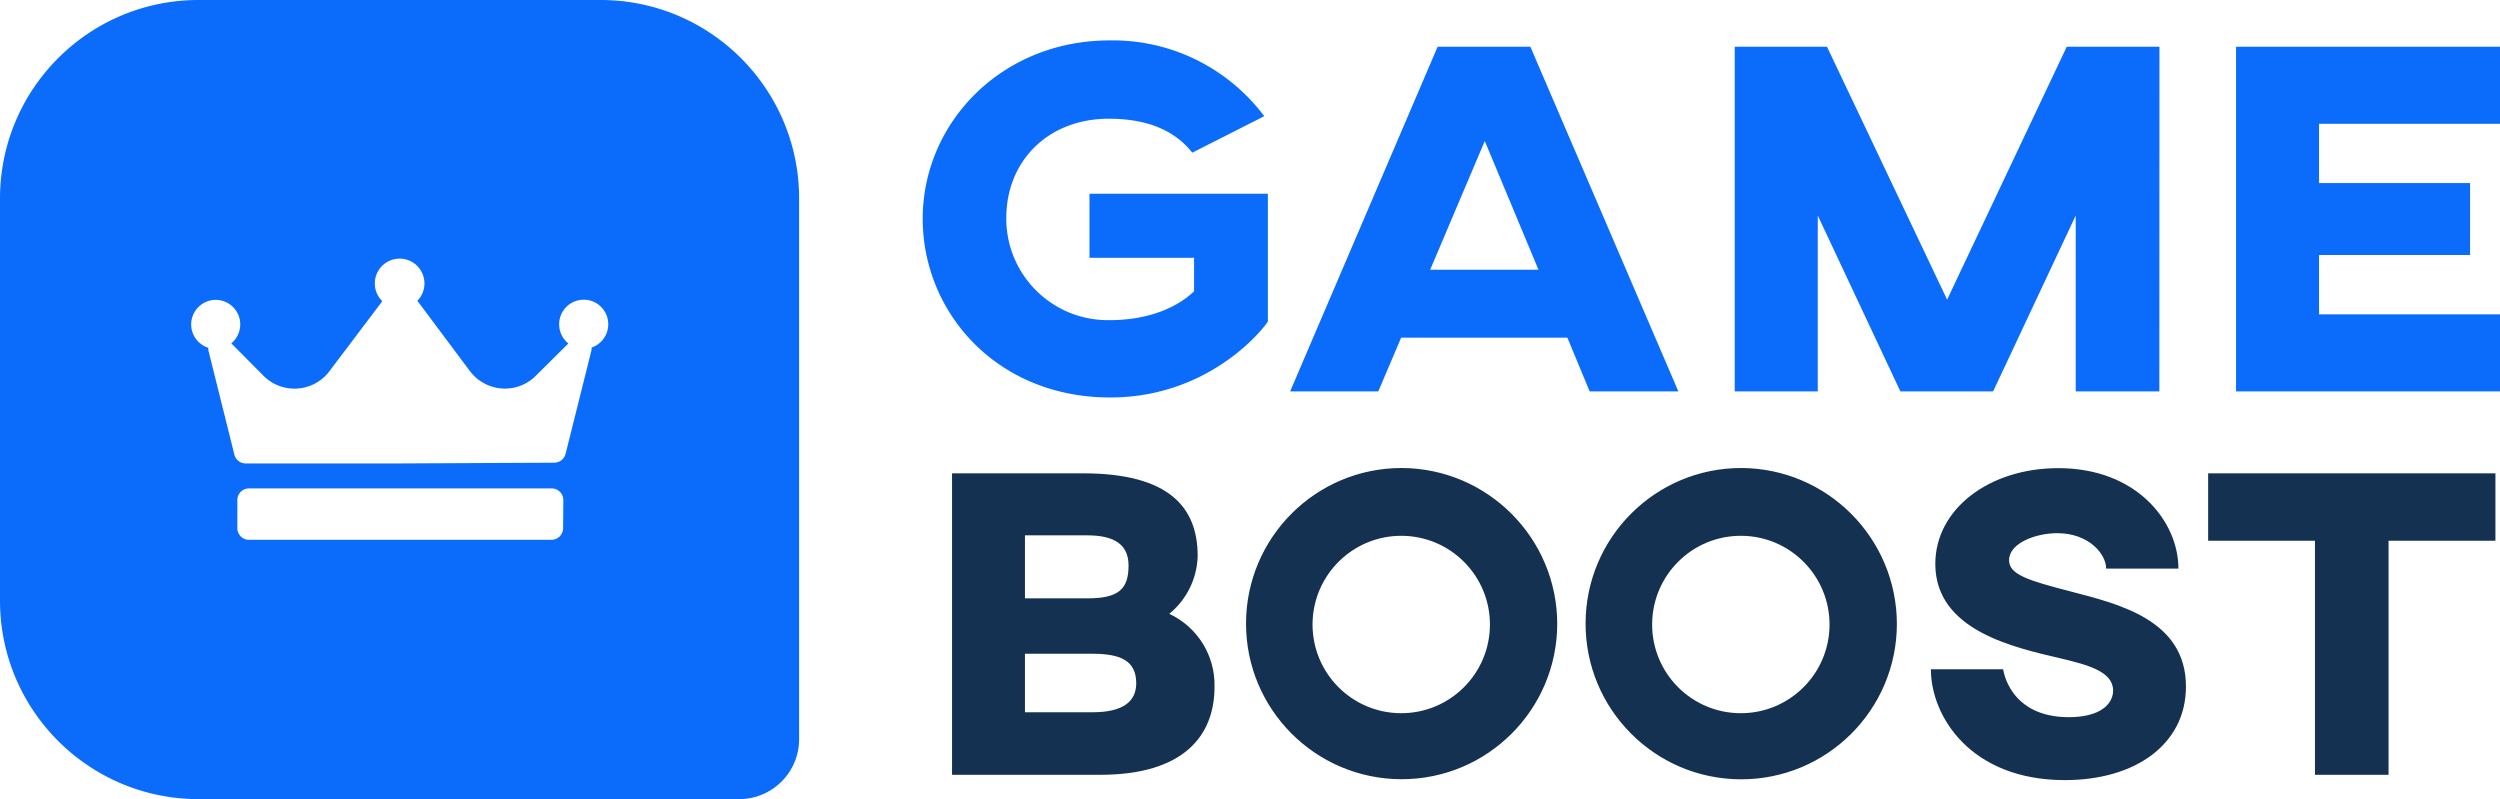
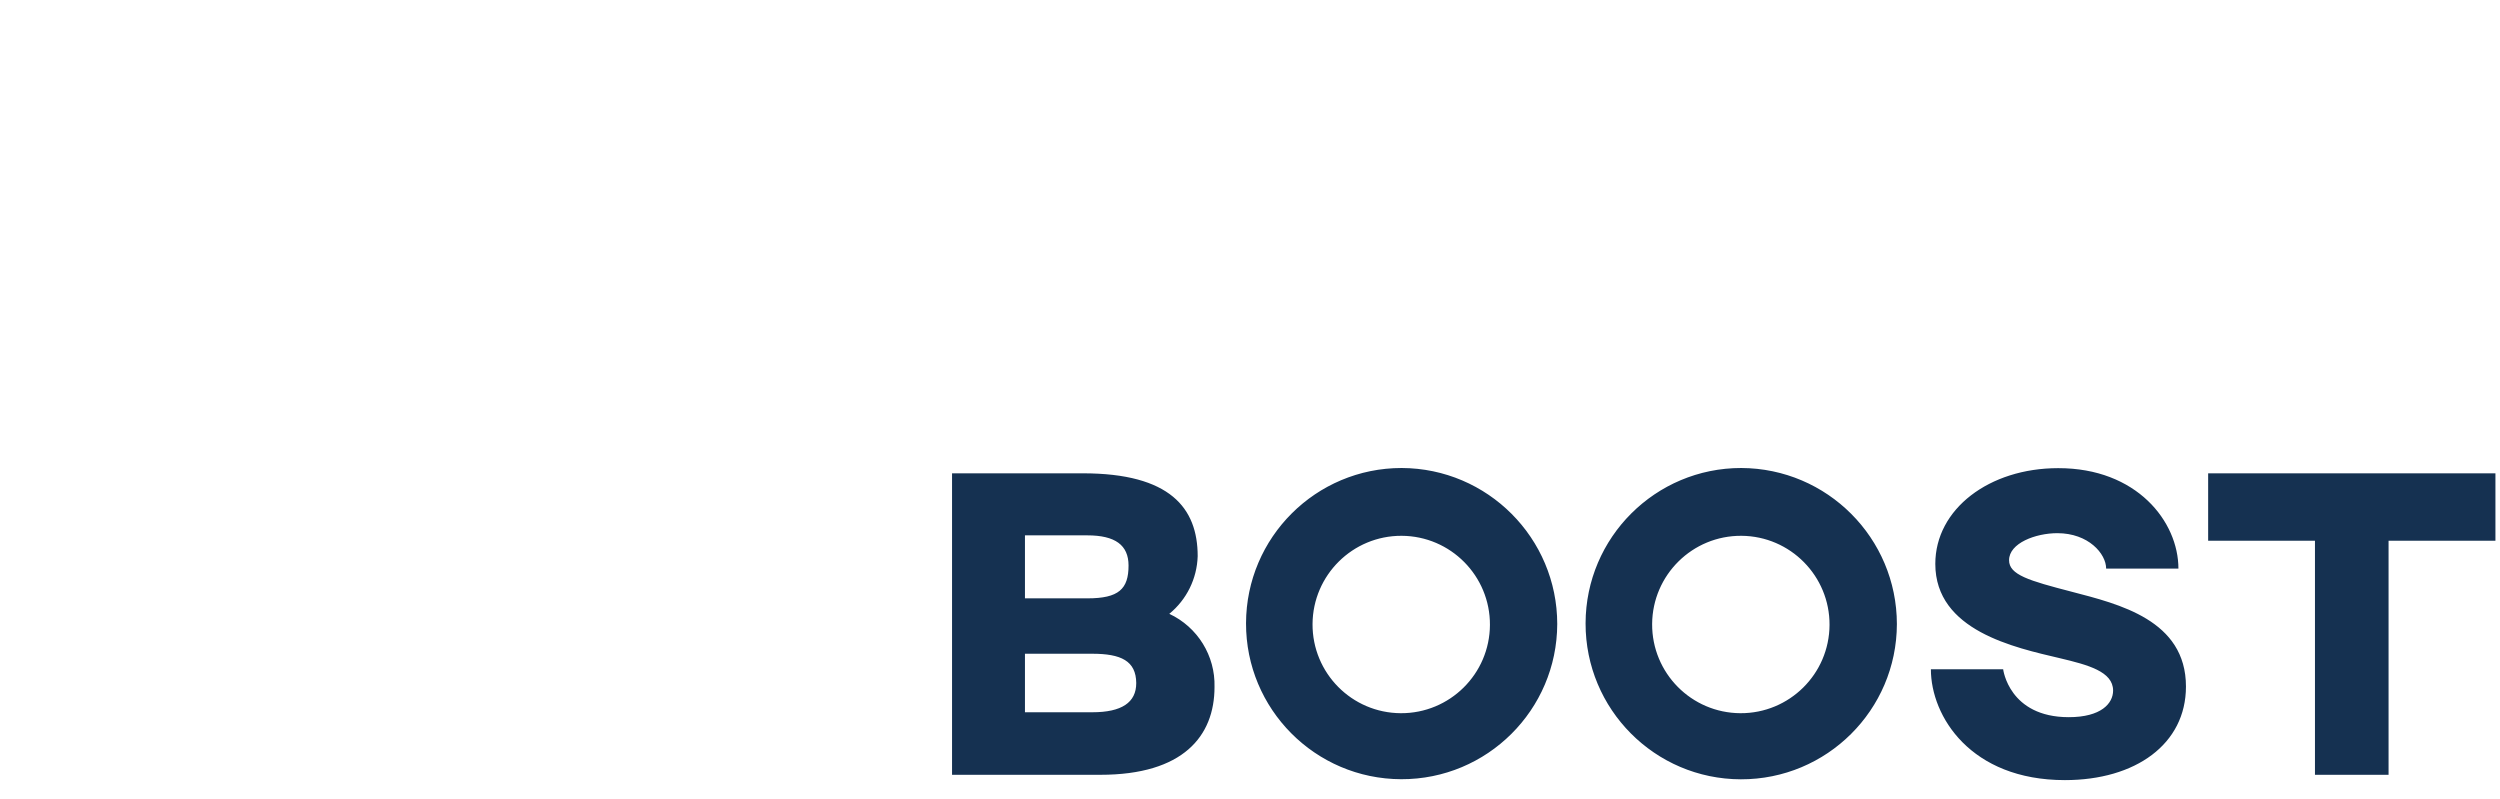
<svg xmlns="http://www.w3.org/2000/svg" xml:space="preserve" id="Layer_1" x="0" y="0" style="enable-background:new 0 0 503.68 161" version="1.1" viewBox="0 0 503.68 161">
  <style>.st0{fill:#0b6cfb}</style>
-   <path d="M121 0H40C17.91 0 0 17.91 0 40v81c0 22.09 17.91 40 40 40h108.92c6.64 0 12.04-5.36 12.08-12V40c0-22.09-17.91-40-40-40zm-7.55 106.41a2.362 2.362 0 0 1-2.36 2.35H50.17c-1.3 0-2.35-1.05-2.35-2.35v-5.66c0-1.3 1.05-2.35 2.35-2.35h60.97c1.3 0 2.35 1.05 2.36 2.35l-.05 5.66zm8.01-37.98c-.58.72-1.35 1.27-2.23 1.58h-.04c.02.24 0 .47-.06.7l-5.18 20.72a2.363 2.363 0 0 1-2.27 1.79l-31.09.15H49.5c-1.08 0-2.02-.73-2.28-1.78l-5.19-20.81c-.05-.23-.07-.47-.06-.71-2.6-.82-4.05-3.6-3.22-6.2s3.6-4.05 6.2-3.22 4.05 3.6 3.22 6.2a4.89 4.89 0 0 1-1.57 2.32l6.48 6.53c3.42 3.45 9 3.47 12.45.05.3-.29.57-.61.83-.95l10.66-14.12c-1.97-1.93-2.01-5.1-.08-7.07 1.93-1.97 5.1-2.01 7.07-.08s2.01 5.1.08 7.07l10.58 14.16a8.857 8.857 0 0 0 7.05 3.53c2.33.01 4.57-.92 6.22-2.57l6.57-6.52c-2.13-1.71-2.48-4.83-.77-6.96s4.83-2.48 6.96-.77c2.12 1.71 2.47 4.83.76 6.96zM254.71 23.41l-14.5 7.35c-3.47-4.39-8.88-6.84-16.84-6.84-12.16 0-20.63 8.47-20.63 20-.07 11.3 9.04 20.51 20.34 20.58h.49c7.45 0 13.38-2.34 17-5.82v-6.74H219.5V39.03h35.94v25.73c-.51 1-11.44 15.32-31.76 15.32-23 0-37.78-17.26-37.78-36 0-19.3 15.83-35.94 37.68-35.94 12.22-.2 23.8 5.48 31.13 15.27zm61.07 44.62h-33.49l-4.6 10.82h-17.76l29.71-69.43h18.69l29.81 69.43h-17.87l-4.49-10.82zm-5.82-13.69-10.82-25.93-11 25.93h21.82zm125.09 24.51H418.2V43.42l-16.64 35.43h-18.69l-16.64-35.43v35.43H349.5V9.42h18.59l24.2 50.95 24.1-50.95h18.68l-.02 69.43zm68.63-69.43v15.52h-36.46v11.94h30.43v14.5h-30.43v11.95h36.46v15.52H450.5V9.42h53.18z" class="st0" />
  <path d="M244.69 138.41c0 9.92-6.34 17.69-23 17.69h-29.88V95.36h26.36c17.59 0 23.13 7 23.13 16.7-.14 4.52-2.22 8.75-5.72 11.61 5.7 2.66 9.28 8.45 9.11 14.74zm-17.32-24.47c0-4.11-2.68-6.08-8.31-6.08H206.5v12.69h12.6c6.3 0 8.27-1.88 8.27-6.61zm-7.33 17.77H206.5v11.79h13.58c5.9 0 8.85-1.96 8.84-5.89-.04-4.47-3.07-5.9-8.88-5.9zm93.7-5.98c-.05 17.31-14.13 31.31-31.44 31.26-17.31-.05-31.31-14.13-31.26-31.44.05-17.28 14.07-31.26 31.35-31.26 17.32.06 31.34 14.12 31.35 31.44zm-49.3 0c-.05 9.87 7.91 17.91 17.78 17.96 9.87.05 17.91-7.91 17.96-17.78.05-9.87-7.91-17.91-17.78-17.96h-.01c-9.86-.04-17.89 7.92-17.95 17.78zm117.73 0c-.04 17.32-14.12 31.32-31.44 31.28-17.32-.04-31.32-14.12-31.28-31.44.04-17.29 14.08-31.29 31.37-31.28 17.32.07 31.33 14.12 31.35 31.44zm-49.31 0c-.05 9.87 7.91 17.91 17.78 17.96 9.87.05 17.91-7.91 17.96-17.78.05-9.85-7.89-17.89-17.74-17.96-9.87-.07-17.93 7.88-18 17.76v.02zm106.03-11.17h-14.56c0-3-3.57-7.14-9.83-7.14-4.37 0-9.73 2-9.73 5.45 0 2.94 4 4.11 12.59 6.34 9.56 2.5 23.05 5.71 23.05 19.11 0 11.62-10.18 18.85-24.39 18.85-19 0-27-12.86-27-22.33h14.56s1.16 9.65 13.22 9.65c6.52 0 8.93-2.77 8.93-5.36 0-3.84-5.09-5.18-10.72-6.52-9.11-2.15-25.1-5.54-25.1-19 0-11.08 10.9-19.29 24.74-19.29 15.85-.03 24.24 10.77 24.24 20.24zm63.87-5.62h-21.53v47.16H466.4v-47.16h-21.52V95.36h57.88v13.58z" style="fill:#153151" />
</svg>